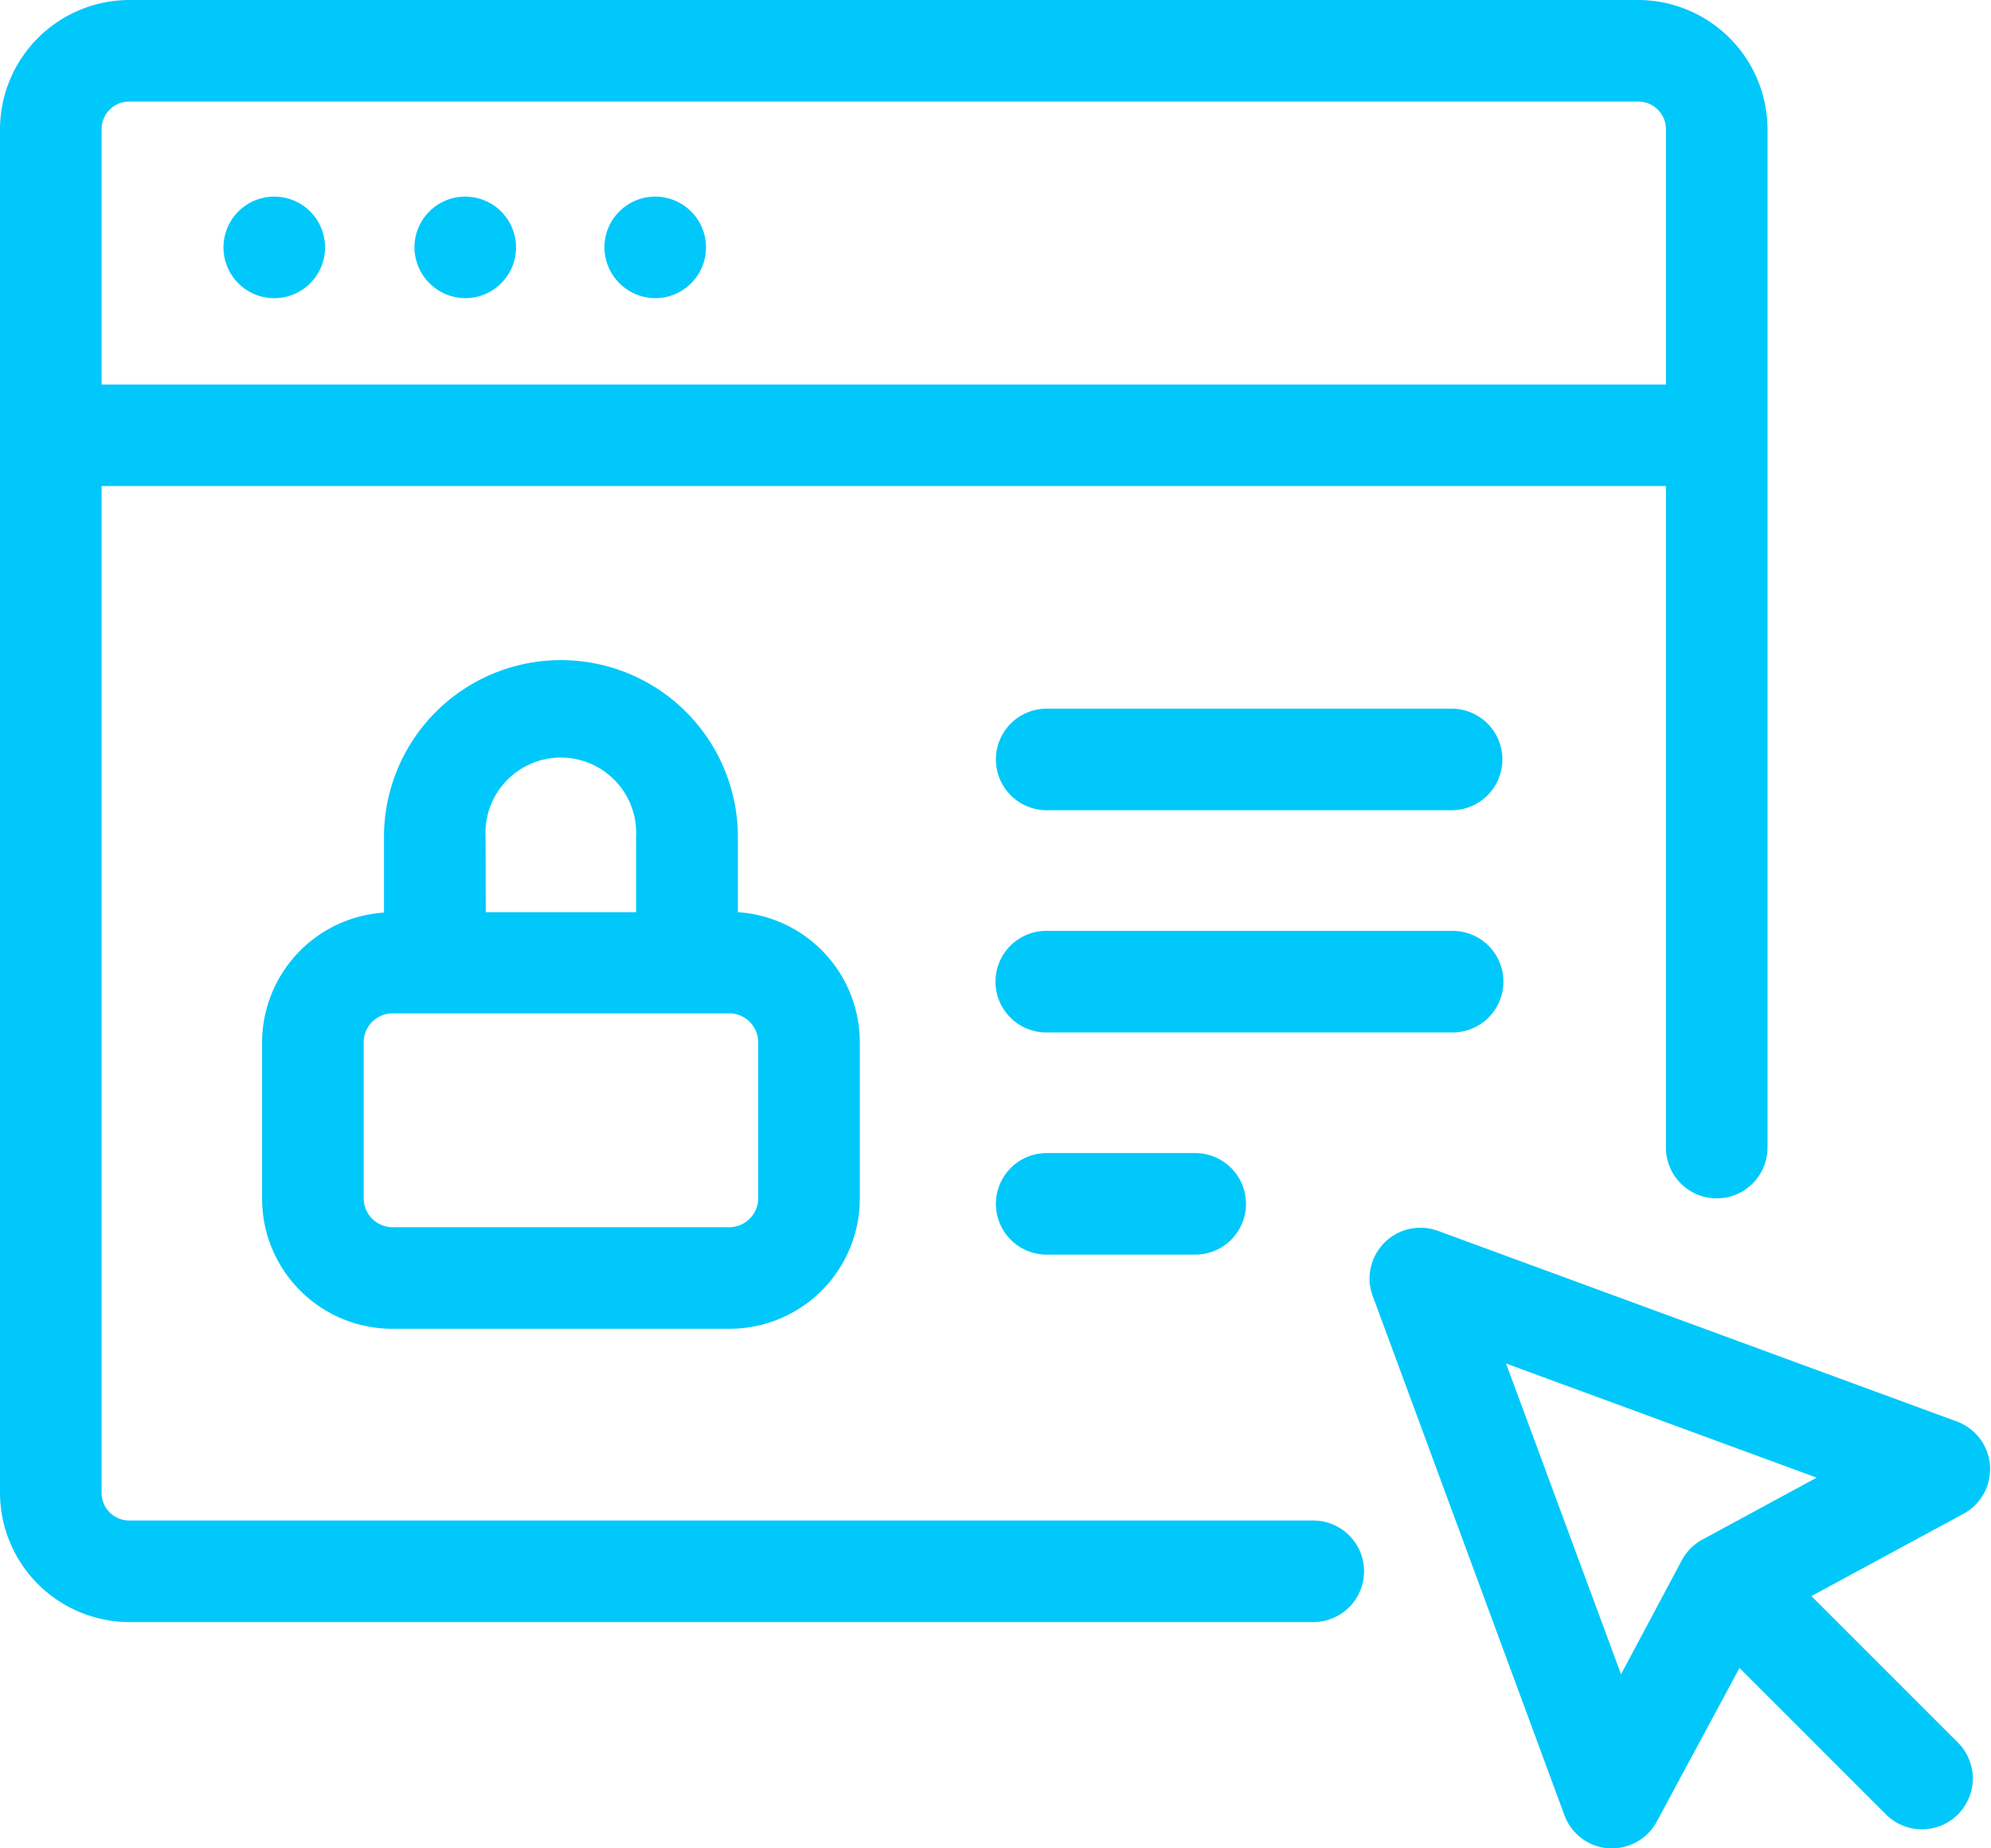
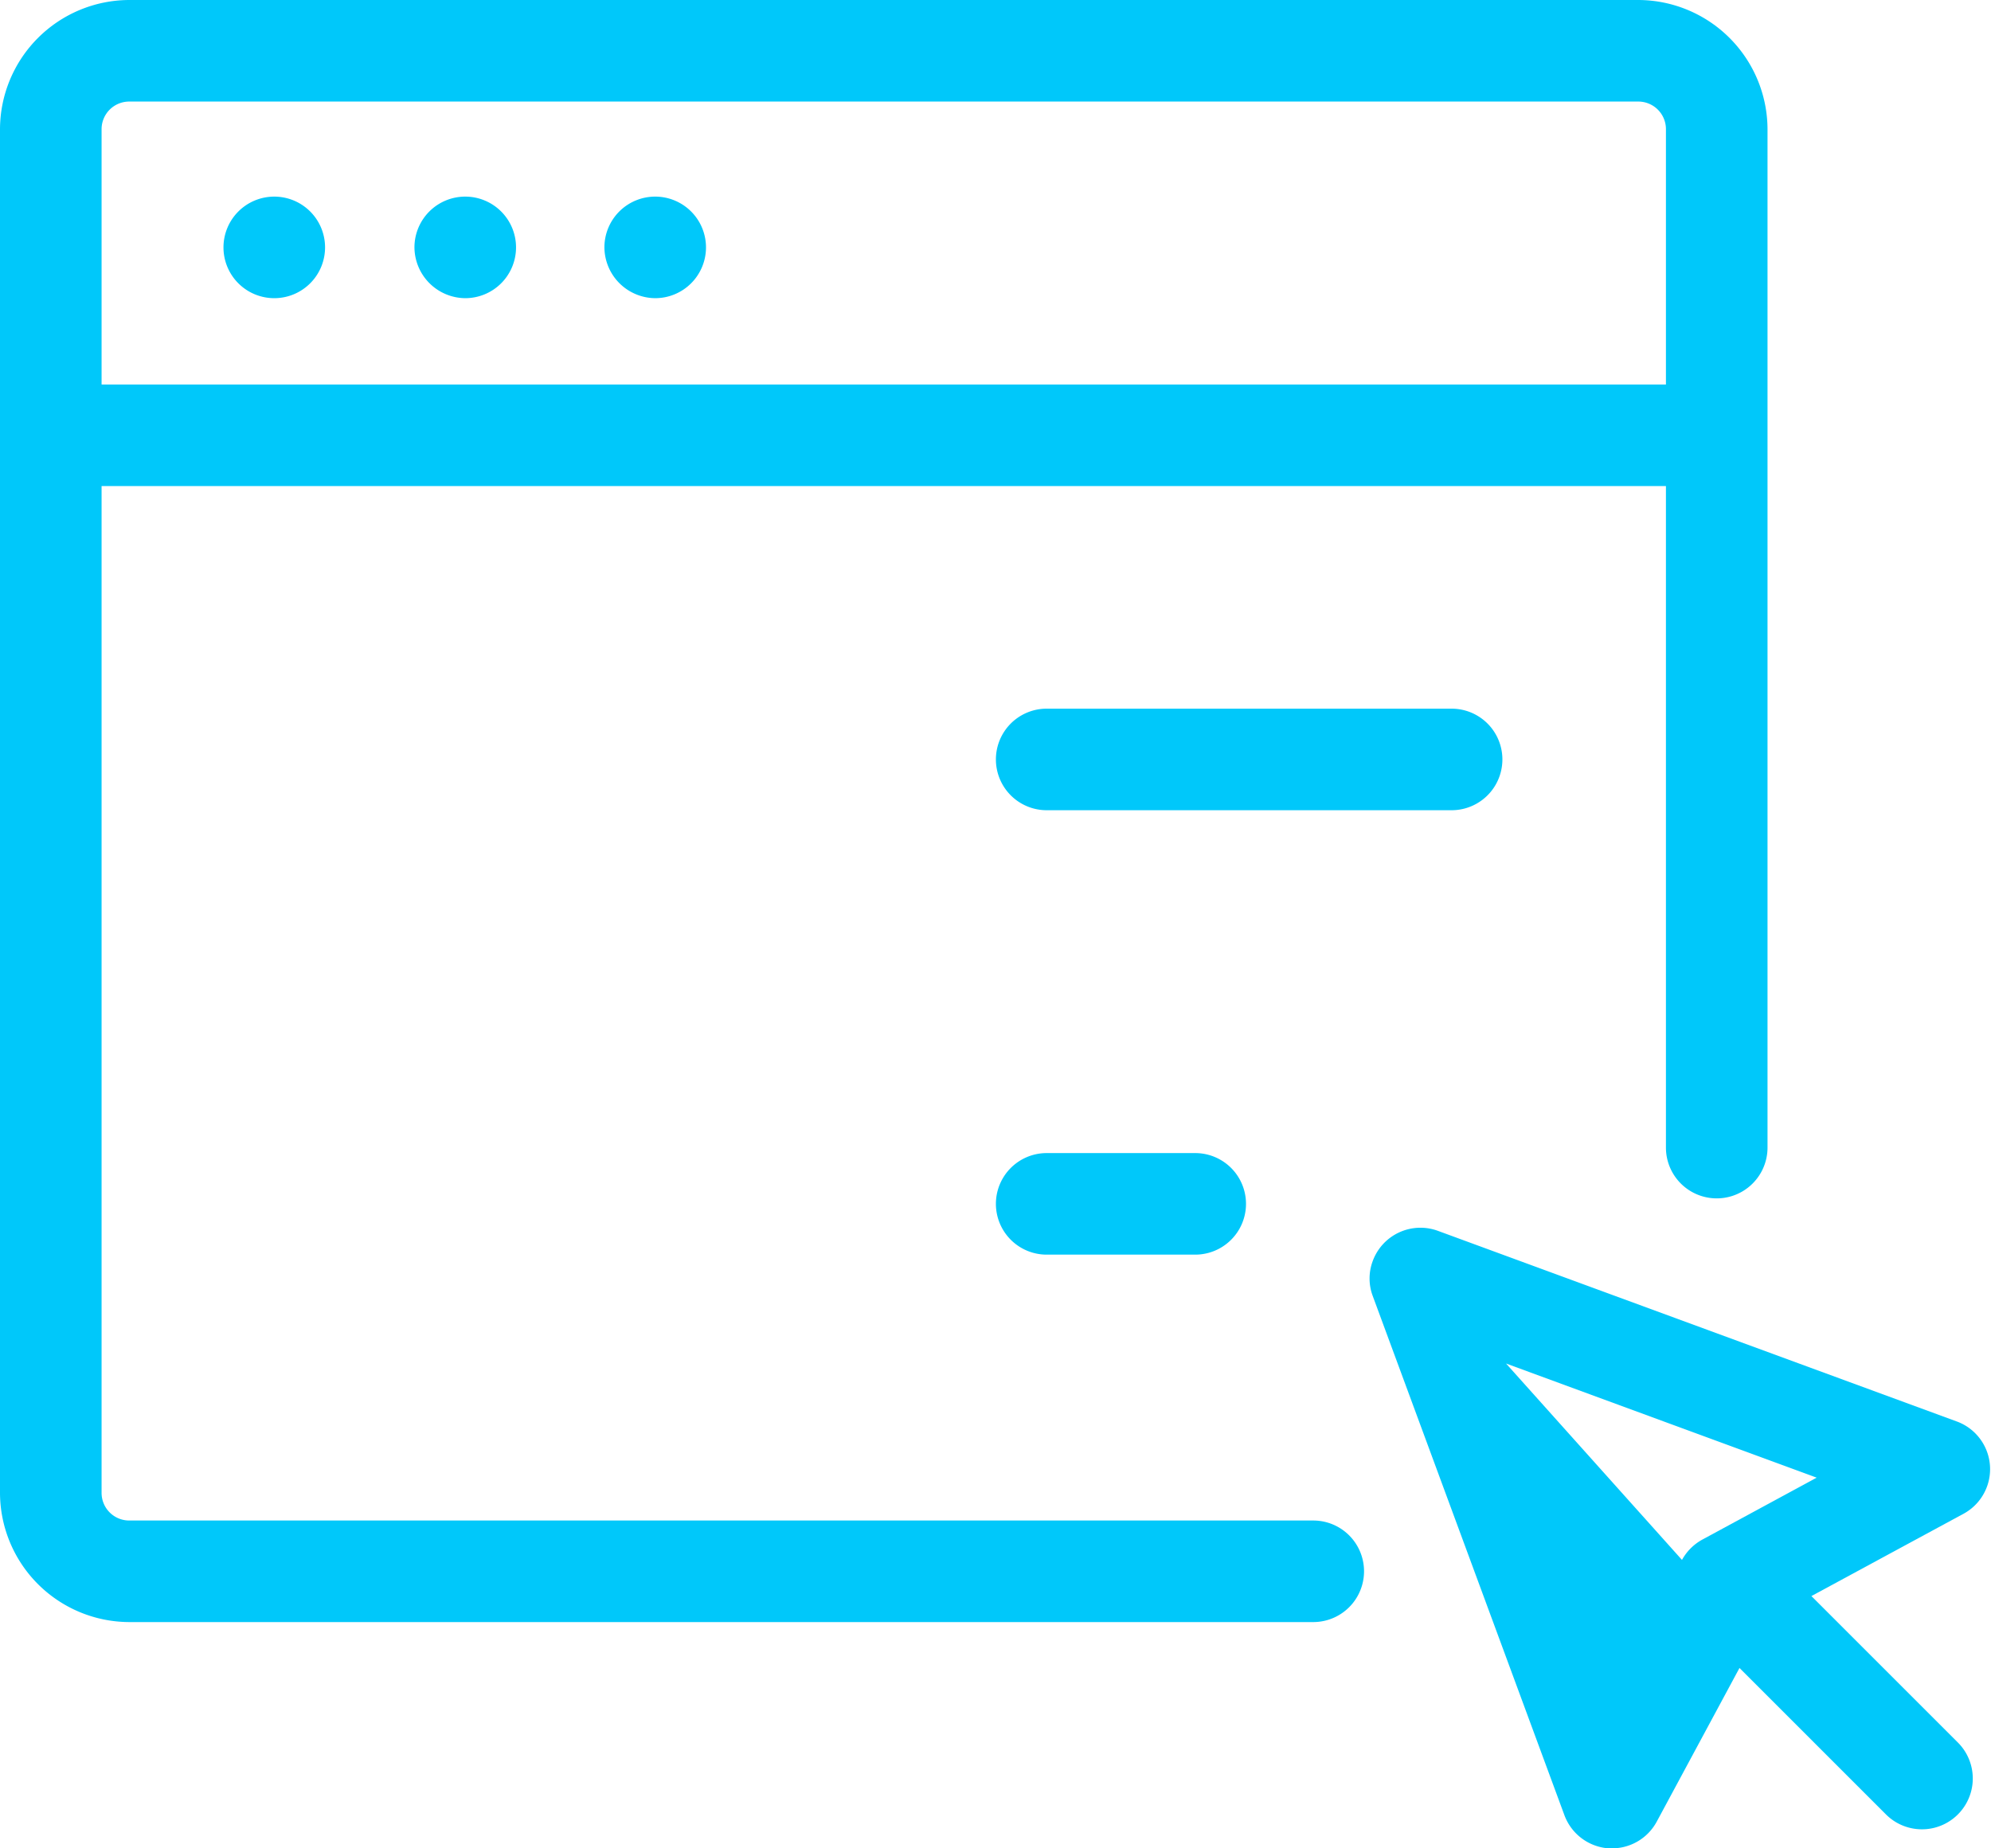
<svg xmlns="http://www.w3.org/2000/svg" viewBox="0 0 98 90.99">
  <defs>
    <style>.cls-1{fill:#00c8fa;}</style>
  </defs>
  <title>accueil_picto4</title>
  <g id="Calque_2" data-name="Calque 2">
    <g id="Calque_1-2" data-name="Calque 1">
-       <path class="cls-1" d="M96.36,70l-25.58-9.4a2.5,2.5,0,0,0-3.21,1.48,2.45,2.45,0,0,0,0,1.73L77,89.36A2.51,2.51,0,0,0,79.17,91h.18a2.5,2.5,0,0,0,2.2-1.32l4.07-7.56,7.21,7.21a2.5,2.5,0,0,0,3.54-3.54l-7.21-7.21,7.52-4.07A2.5,2.5,0,0,0,96.36,70Zm-12.57,5.8a2.53,2.53,0,0,0-1,1l-3,5.63L74.13,67.13l15.29,5.62Z" />
+       <path class="cls-1" d="M96.36,70l-25.58-9.4a2.5,2.5,0,0,0-3.21,1.48,2.45,2.45,0,0,0,0,1.73L77,89.36A2.51,2.51,0,0,0,79.17,91h.18a2.5,2.5,0,0,0,2.2-1.32l4.07-7.56,7.21,7.21a2.5,2.5,0,0,0,3.54-3.54l-7.21-7.21,7.52-4.07A2.5,2.5,0,0,0,96.36,70Zm-12.57,5.8a2.53,2.53,0,0,0-1,1L74.13,67.13l15.29,5.62Z" />
      <path class="cls-1" d="M0,73.5a6.38,6.38,0,0,0,6.36,6.36H64.64a2.5,2.5,0,0,0,0-5H6.36A1.36,1.36,0,0,1,5,73.5H5V23.93H82V56.5a2.5,2.5,0,0,0,5,0V6.36A6.38,6.38,0,0,0,80.64,0H6.36A6.38,6.38,0,0,0,0,6.36ZM6.36,5H80.64A1.36,1.36,0,0,1,82,6.36h0V18.93H5V6.36A1.36,1.36,0,0,1,6.36,5Z" />
      <path class="cls-1" d="M71.45,34.89H51.52a2.5,2.5,0,1,0,0,5H71.45a2.5,2.5,0,0,0,0-5Z" />
-       <path class="cls-1" d="M74,48.33a2.5,2.5,0,0,0-2.5-2.5h-20a2.5,2.5,0,1,0,0,5H71.45A2.5,2.5,0,0,0,74,48.38Z" />
      <path class="cls-1" d="M51.52,56.77a2.5,2.5,0,0,0,0,5h7.31a2.5,2.5,0,0,0,0-5Z" />
-       <path class="cls-1" d="M27.61,32.5a8.71,8.71,0,0,0-8.71,8.7v3.73a6.42,6.42,0,0,0-6,6.39V59a6.41,6.41,0,0,0,6.42,6.42H35.9A6.41,6.41,0,0,0,42.32,59V51.31a6.42,6.42,0,0,0-6-6.4V41.19A8.71,8.71,0,0,0,27.61,32.5ZM23.9,41.2a3.71,3.71,0,1,1,7.41,0h0v3.71h-7.4ZM37.32,51.31V59a1.43,1.43,0,0,1-1.42,1.42H19.32A1.43,1.43,0,0,1,17.9,59V51.31a1.43,1.43,0,0,1,1.42-1.42H35.9A1.43,1.43,0,0,1,37.32,51.31Z" />
      <path class="cls-1" d="M22.89,14.68a2.5,2.5,0,1,0-2.49-2.51h0A2.52,2.52,0,0,0,22.89,14.68Z" />
      <path class="cls-1" d="M32.24,14.68a2.5,2.5,0,1,0-2.49-2.51h0A2.52,2.52,0,0,0,32.24,14.68Z" />
      <path class="cls-1" d="M13.53,14.68A2.5,2.5,0,1,0,11,12.18,2.5,2.5,0,0,0,13.53,14.68Z" />
    </g>
  </g>
</svg>